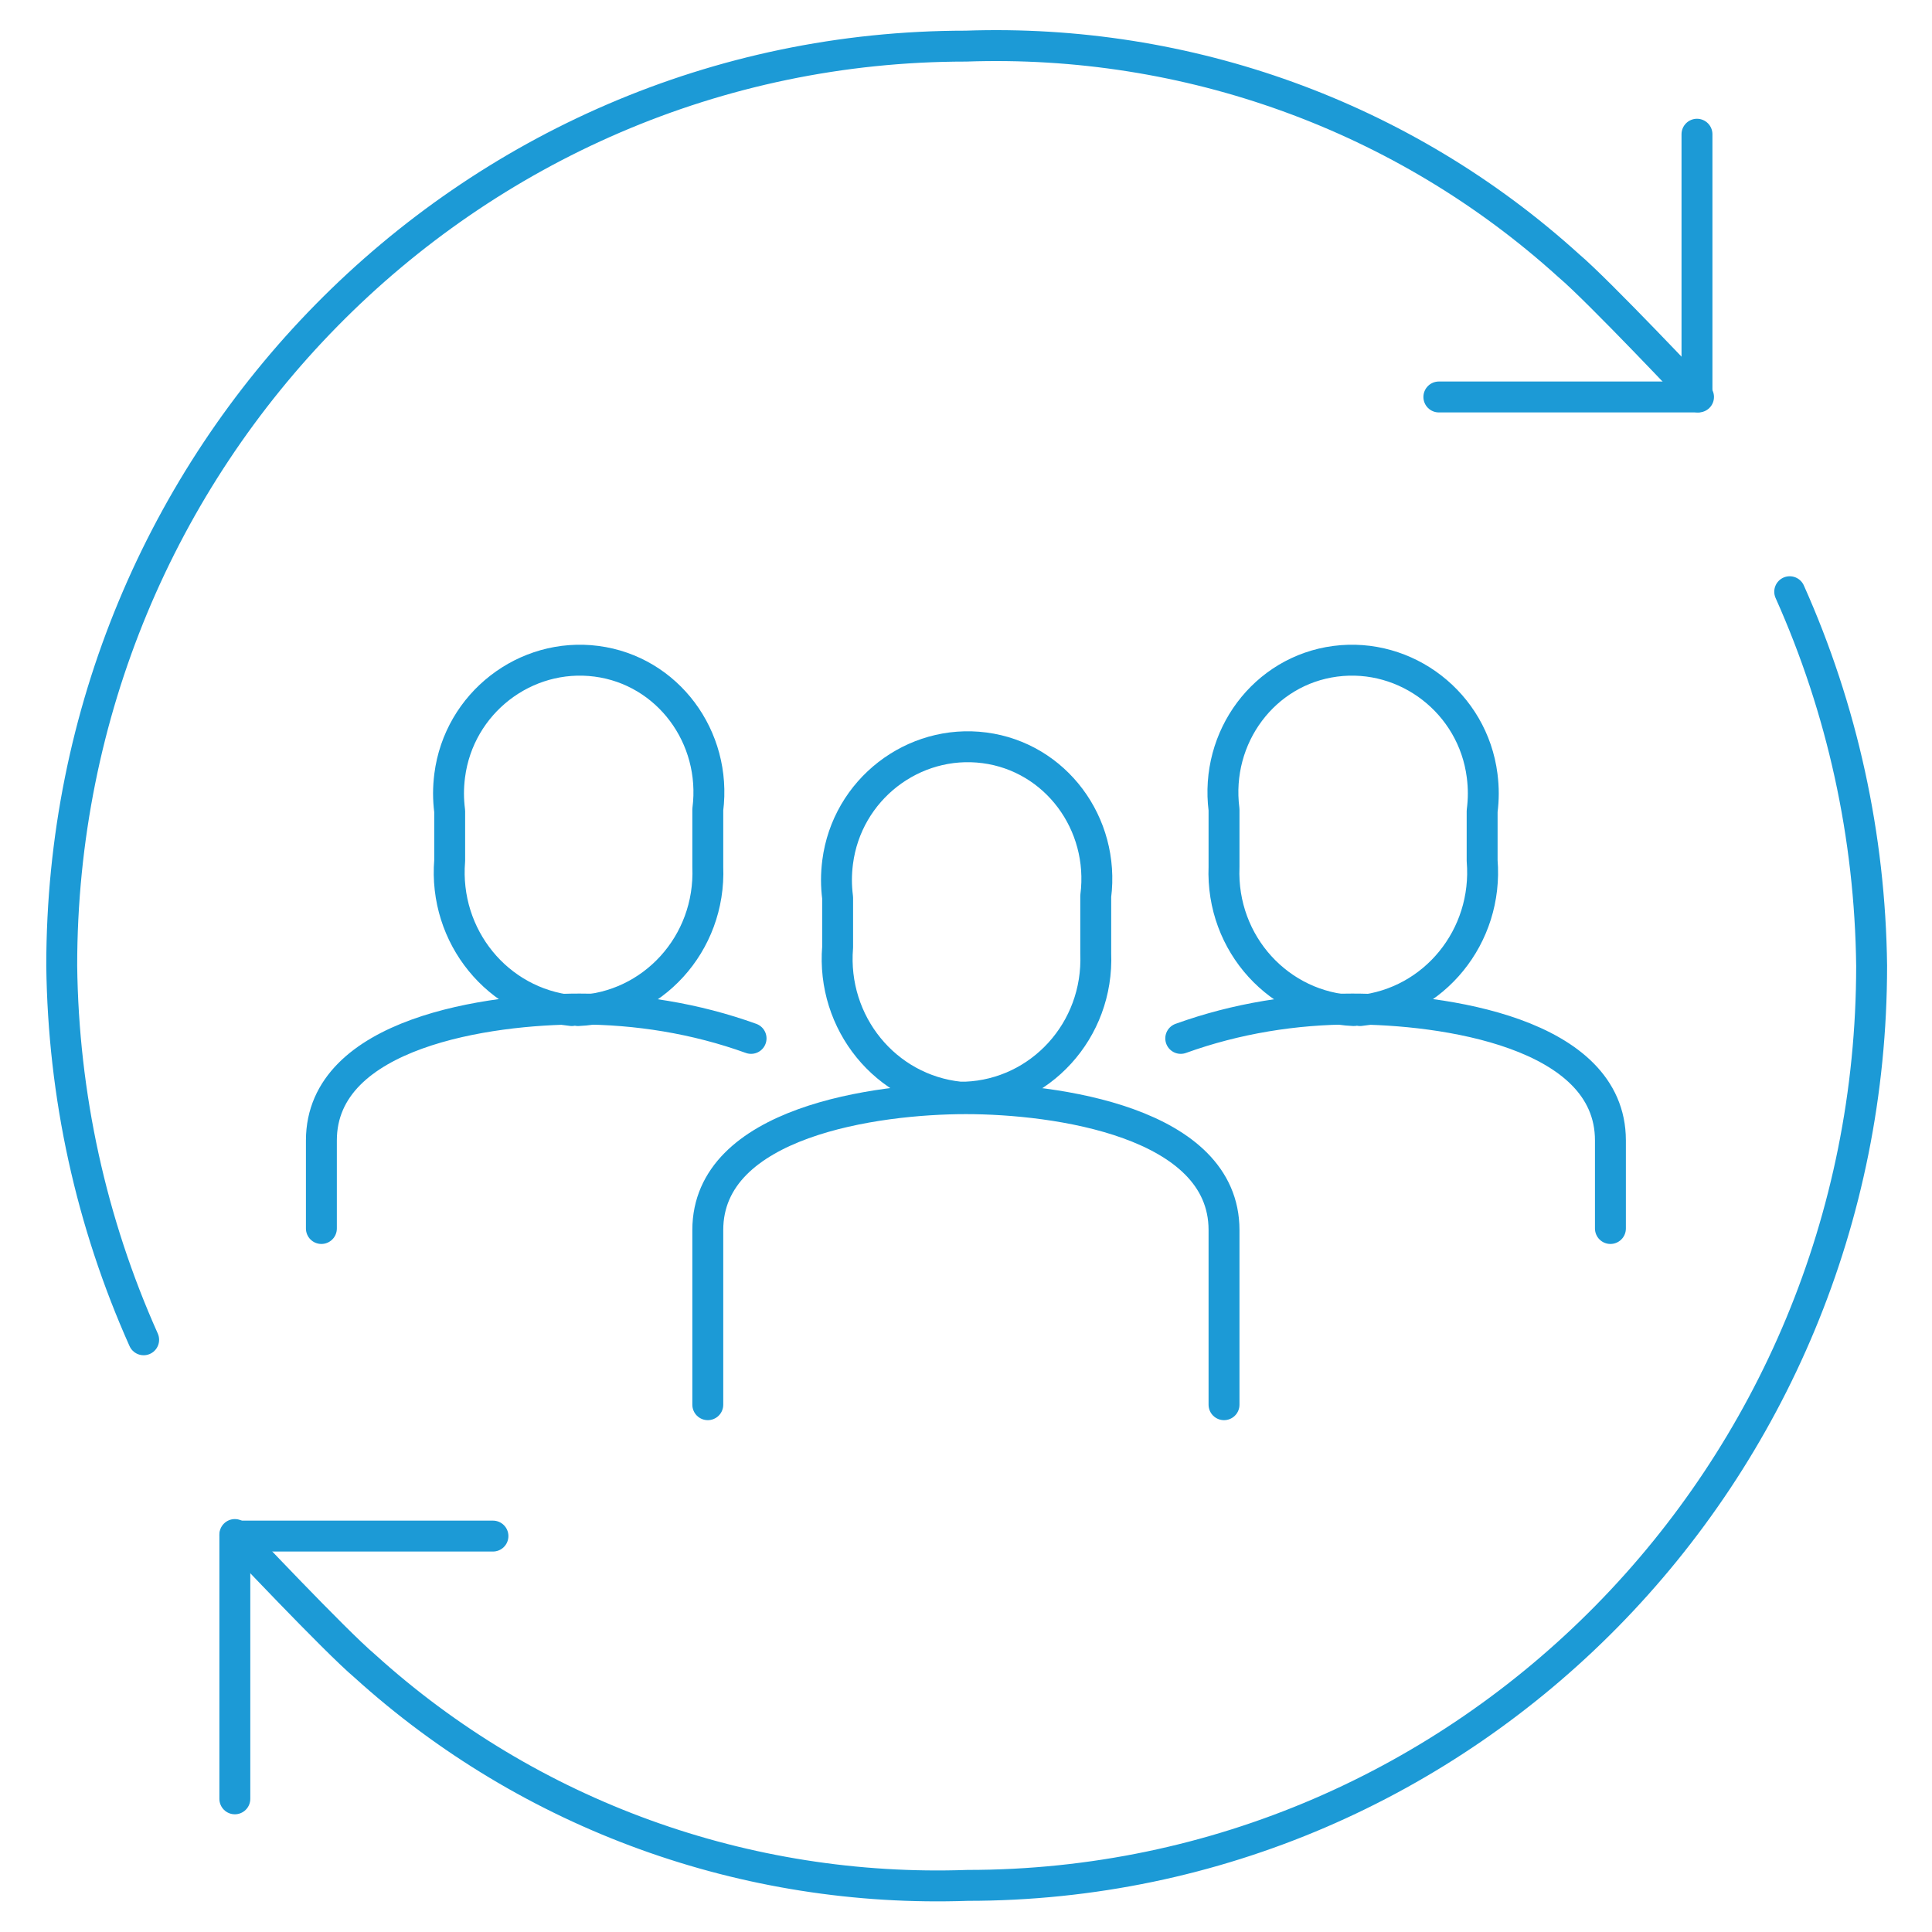
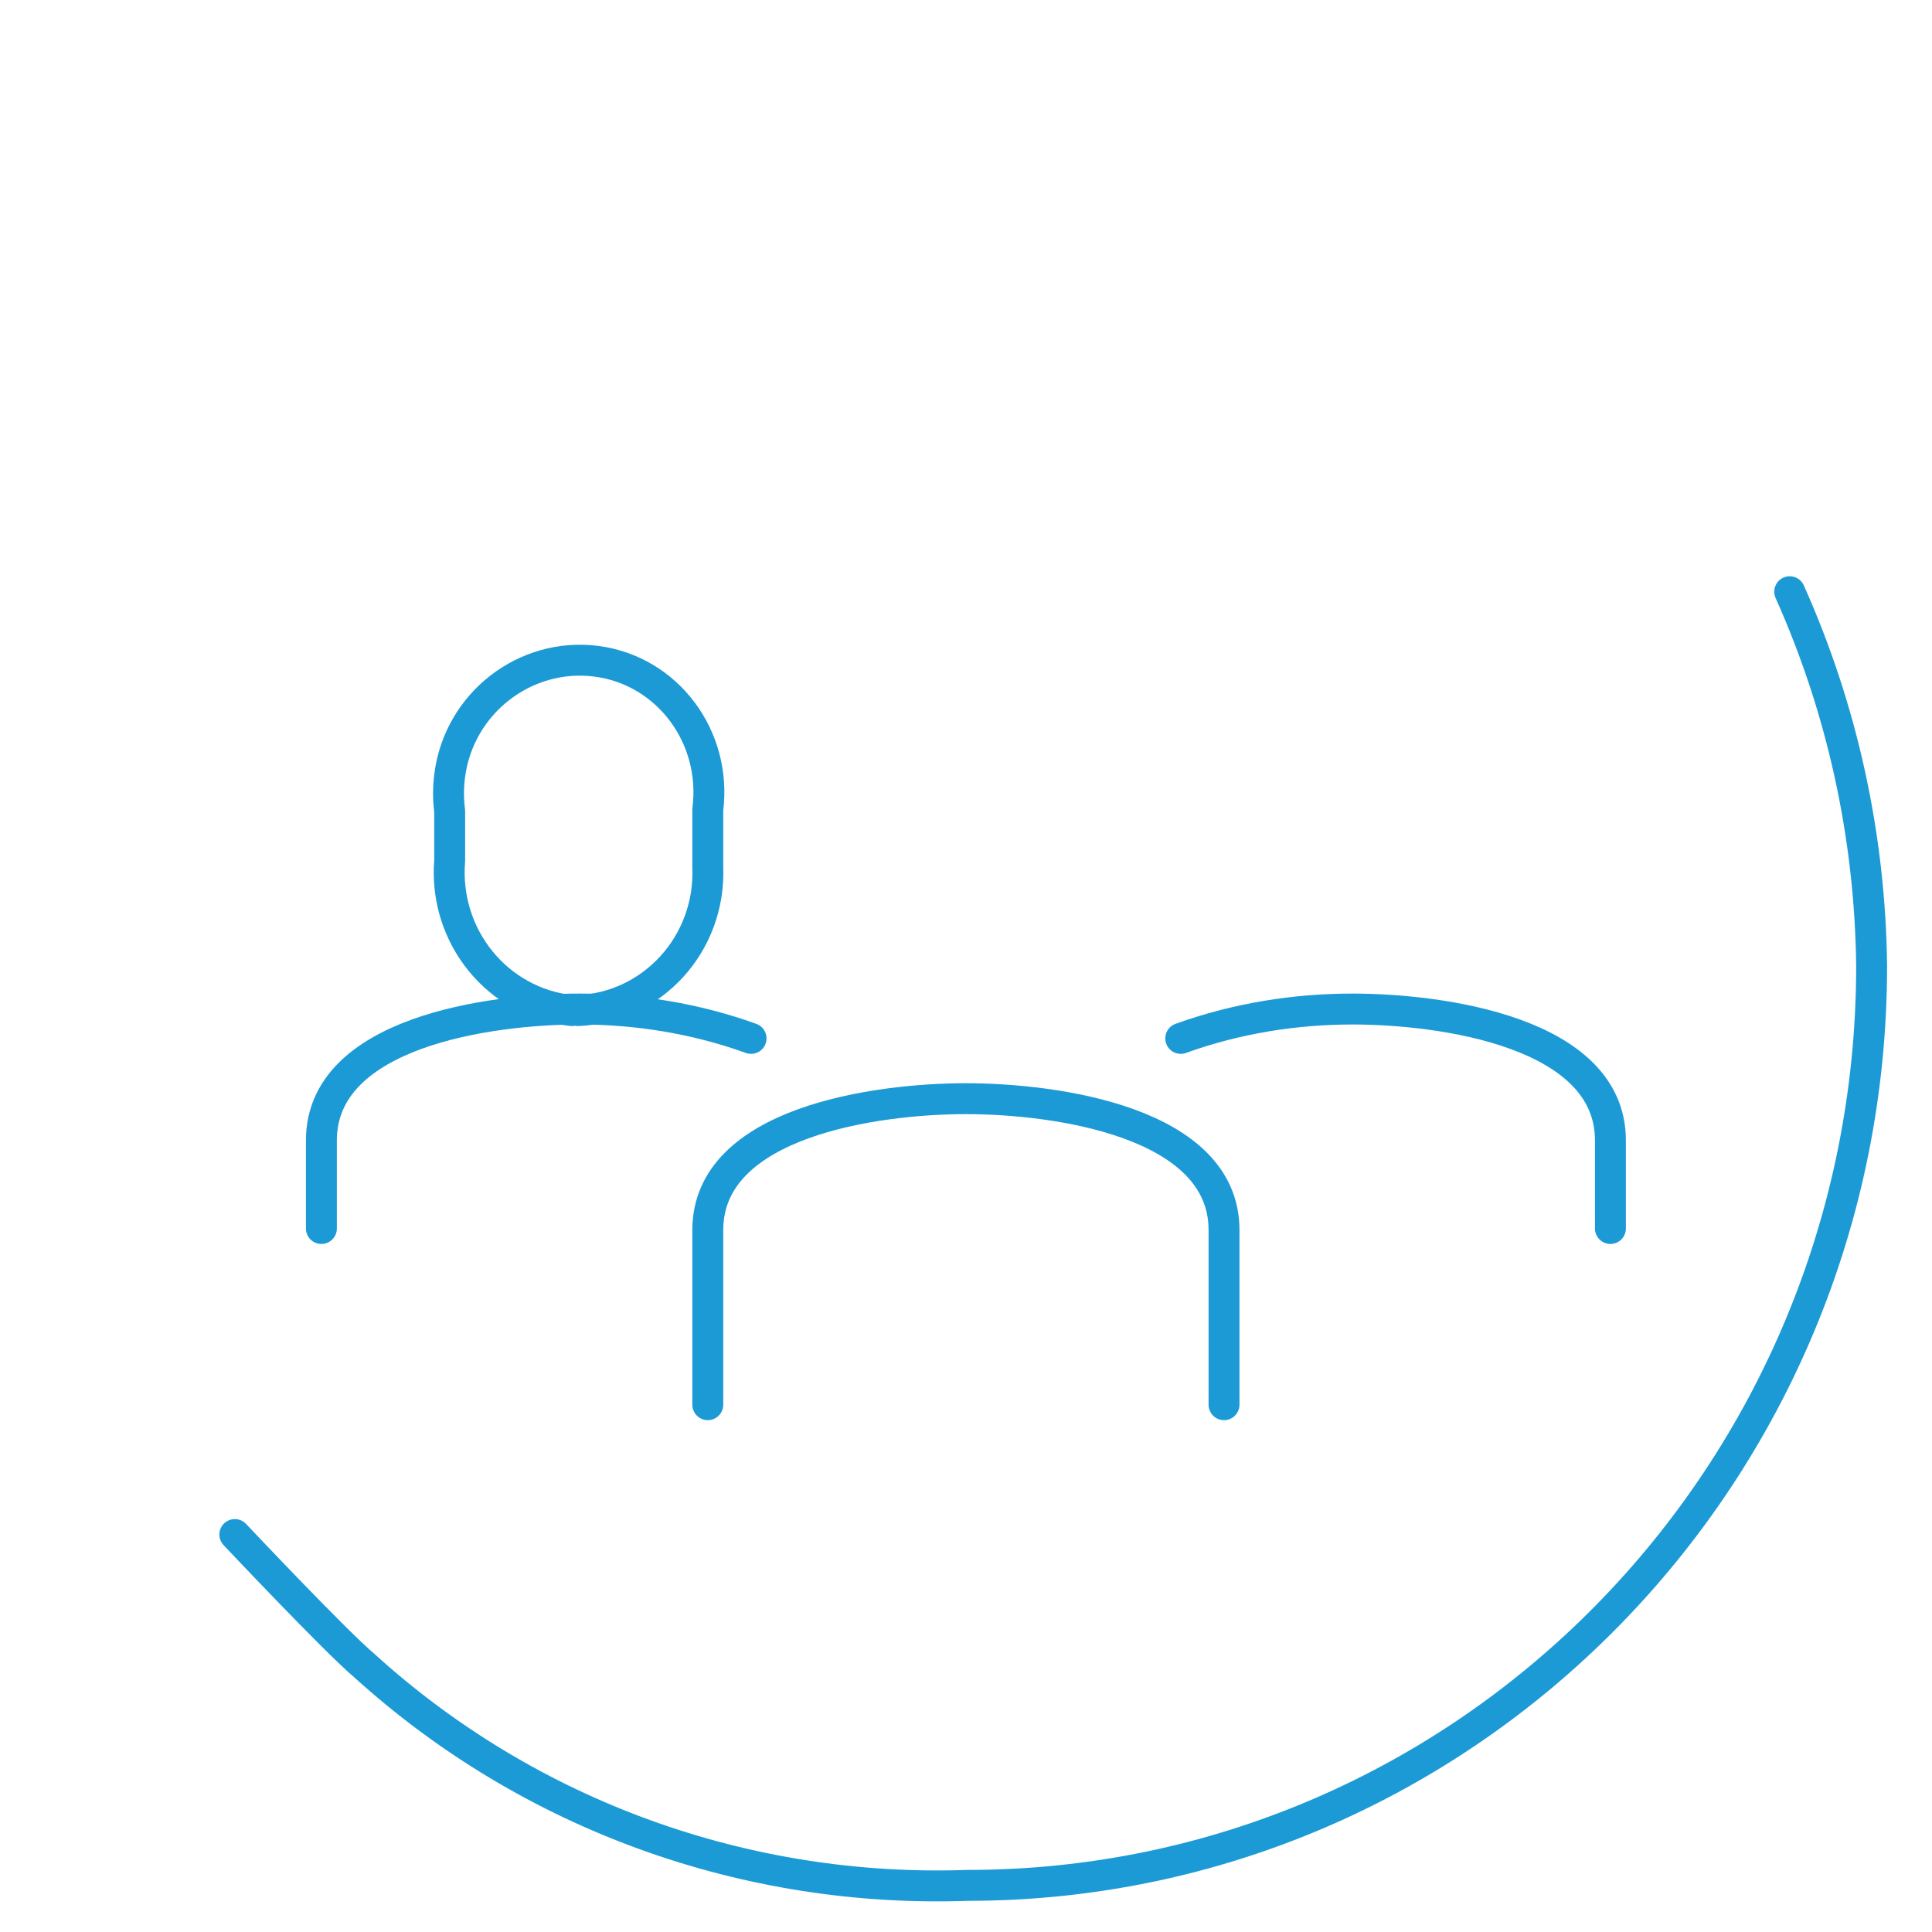
<svg xmlns="http://www.w3.org/2000/svg" version="1.1" id="Layer_1" x="0px" y="0px" width="125px" height="125px" viewBox="0 0 125 125" style="enable-background:new 0 0 125 125;" xml:space="preserve">
  <style type="text/css">
	.st0{fill:none;stroke:#1C9AD6;stroke-width:2;stroke-linecap:round;stroke-linejoin:round;}
</style>
  <g id="Group_6061" transform="translate(1430.394 -1139.016)">
-     <path id="Path_16264" class="st0" d="M-1398.5,1238.4h-16.7v17" />
    <path id="Path_16265" class="st0" d="M-1314.6,1177.3c3.4,7.6,5.2,15.8,5.3,24.2c0,32.9-26.2,59.5-58.5,59.5   c-14.3,0.5-28.3-4.5-39-14.2c-1.9-1.6-8.4-8.5-8.4-8.5" />
-     <path id="Path_16266" class="st0" d="M-1421.1,1225.7c-3.4-7.6-5.2-15.8-5.3-24.2c0-32.9,26.2-59.5,58.5-59.5   c14.3-0.5,28.3,4.5,39,14.2c1.9,1.6,8.4,8.5,8.4,8.5" />
-     <path id="Path_16267" class="st0" d="M-1337.3,1164.7h16.7v-17" />
-     <path id="Path_16268" class="st0" d="M-1367.9,1210c4.8-0.2,8.6-4.3,8.4-9.3c0-0.2,0-0.3,0-0.5v-3.2c0.6-4.7-2.6-9-7.2-9.6   c-4.6-0.6-8.9,2.7-9.5,7.4c-0.1,0.8-0.1,1.5,0,2.3v3.2c-0.4,4.9,3.1,9.2,7.9,9.7C-1368.2,1210-1368,1210-1367.9,1210z" />
    <path id="Path_16269" class="st0" d="M-1351.2,1229.9v-11.3c0-7-10.9-8.5-16.7-8.5s-16.7,1.5-16.7,8.5v11.3" />
-     <path id="Path_16270" class="st0" d="M-1342.8,1204.4c-4.8-0.2-8.6-4.3-8.4-9.3c0-0.2,0-0.3,0-0.5v-3.2c-0.6-4.7,2.6-9,7.2-9.6   c4.6-0.6,8.9,2.7,9.5,7.4c0.1,0.8,0.1,1.5,0,2.3v3.2c0.4,4.9-3.1,9.2-7.9,9.7C-1342.5,1204.3-1342.7,1204.3-1342.8,1204.4z" />
    <path id="Path_16271" class="st0" d="M-1354,1206.2c3.6-1.3,7.4-1.9,11.1-1.9c5.8,0,16.7,1.5,16.7,8.5v5.7" />
    <path id="Path_16272" class="st0" d="M-1393,1204.4c4.8-0.2,8.6-4.3,8.4-9.3c0-0.2,0-0.3,0-0.5v-3.2c0.6-4.7-2.6-9-7.2-9.6   c-4.6-0.6-8.9,2.7-9.5,7.4c-0.1,0.8-0.1,1.5,0,2.3v3.2c-0.4,4.9,3.1,9.2,7.9,9.7C-1393.3,1204.3-1393.1,1204.3-1393,1204.4z" />
    <path id="Path_16273" class="st0" d="M-1381.8,1206.2c-3.6-1.3-7.4-1.9-11.1-1.9c-5.8,0-16.7,1.5-16.7,8.5v5.7" />
  </g>
</svg>